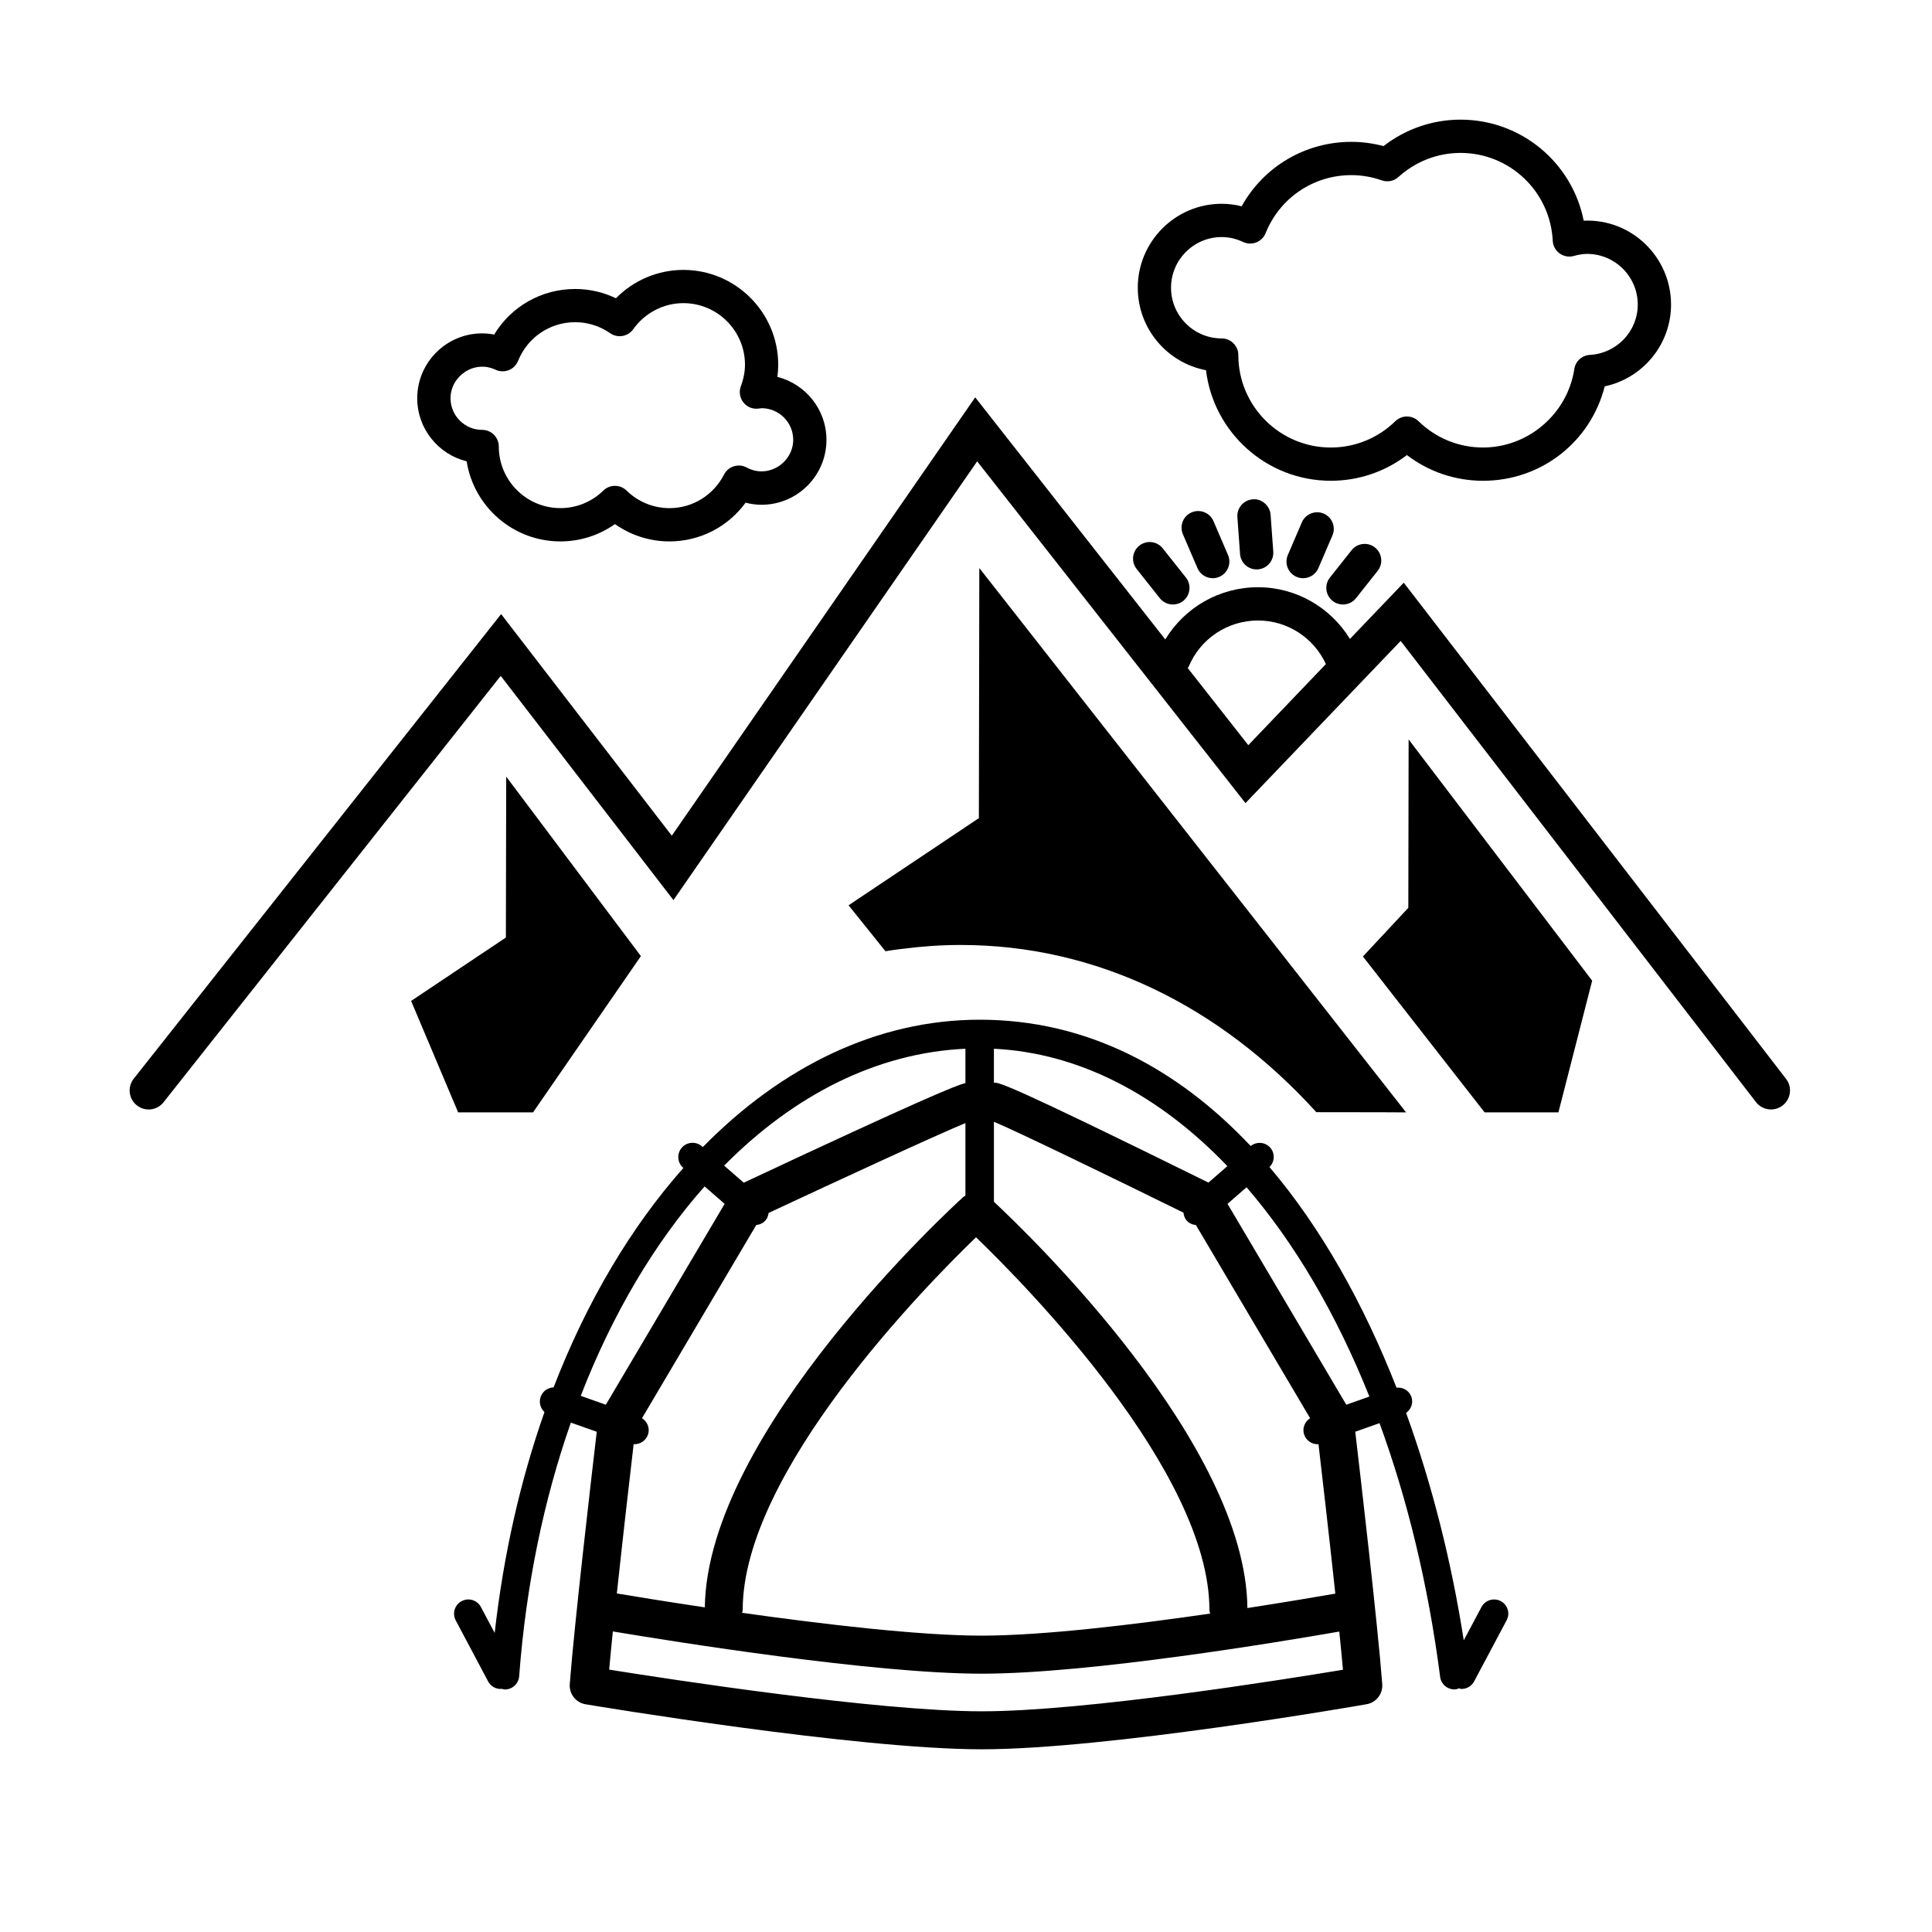
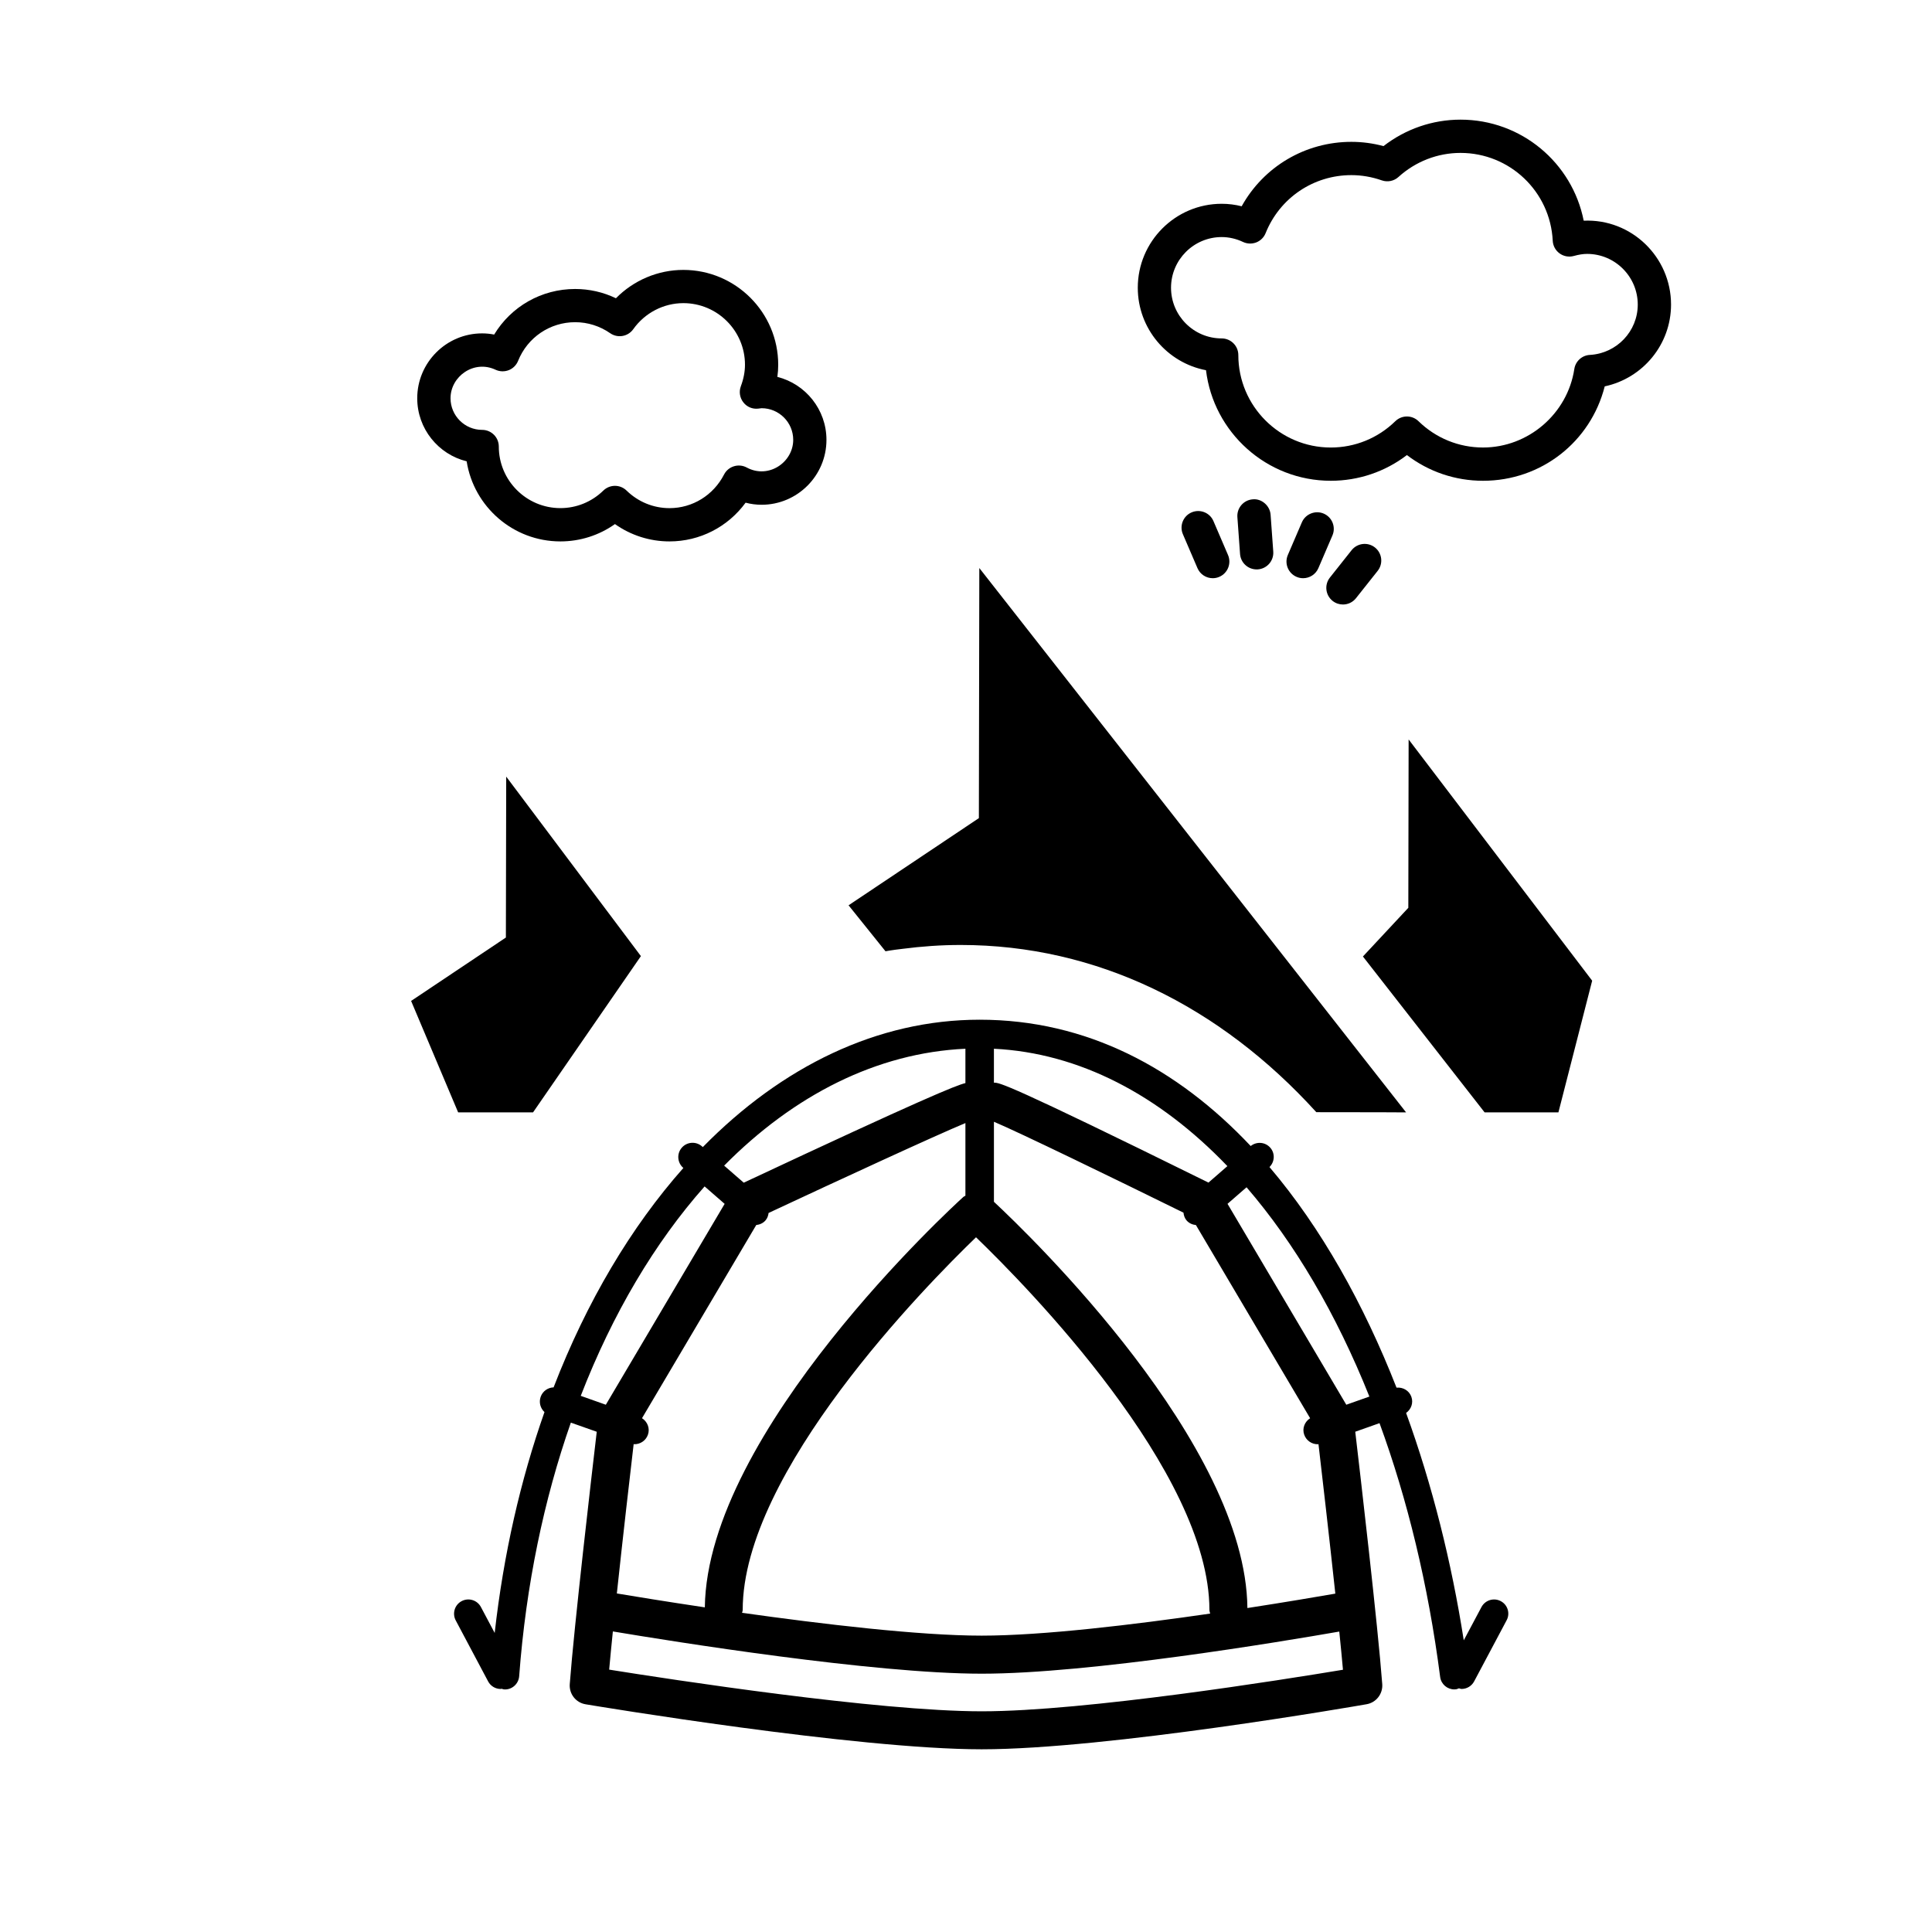
<svg xmlns="http://www.w3.org/2000/svg" fill="#000000" width="800px" height="800px" version="1.1" viewBox="144 144 512 512">
  <g>
    <path d="m321.43 287.48c-5.231 0-10.242-1.613-14.461-4.594-4.211 2.984-9.23 4.594-14.465 4.594-12.531 0-22.953-9.219-24.836-21.227-7.508-1.844-13.098-8.637-13.098-16.703 0-9.48 7.715-17.199 17.199-17.199 1.074 0 2.137 0.105 3.188 0.312 4.508-7.453 12.551-12.078 21.457-12.078 3.773 0 7.453 0.84 10.812 2.457 4.691-4.762 11.125-7.512 17.863-7.512 13.863 0 25.145 11.281 25.145 25.141 0 1.062-0.074 2.137-0.223 3.211 7.461 1.875 13.008 8.645 13.008 16.688 0 9.48-7.715 17.199-17.195 17.199-1.43 0-2.84-0.188-4.231-0.551-4.688 6.41-12.109 10.262-20.164 10.262zm-14.461-14.727c1.113 0 2.215 0.418 3.078 1.254 3.078 3.004 7.117 4.656 11.383 4.656 6.082 0 11.617-3.41 14.449-8.906 0.539-1.055 1.484-1.844 2.621-2.191 1.125-0.348 2.352-0.23 3.394 0.332 5.777 3.113 12.316-1.379 12.316-7.336 0-4.621-3.758-8.383-8.379-8.383-0.039 0.004-0.855 0.109-0.898 0.109-1.562 0.176-3.023-0.469-3.953-1.676-0.941-1.211-1.184-2.816-0.648-4.254 0.727-1.941 1.094-3.859 1.094-5.699 0-9.004-7.324-16.324-16.328-16.324-5.246 0-10.211 2.578-13.281 6.906-1.402 1.965-4.117 2.449-6.109 1.066-2.754-1.91-5.969-2.922-9.289-2.922-6.68 0-12.621 4.027-15.125 10.254-0.453 1.125-1.352 2.016-2.473 2.457-1.133 0.441-2.398 0.402-3.488-0.109-5.742-2.699-11.934 1.75-11.941 7.551 0 4.621 3.758 8.383 8.383 8.383 2.434 0 4.41 1.977 4.41 4.41 0 9.004 7.32 16.324 16.324 16.324 4.266 0 8.309-1.652 11.387-4.656 0.855-0.828 1.969-1.246 3.074-1.246z" />
-     <path d="m617.32 429.91-101.31-131.49-14.258 14.898c-5.144-8.352-14.254-13.695-24.371-13.695-10.176 0-19.418 5.32-24.57 13.84l-50.371-64.164-80.406 116.17-45.23-58.73-97.359 123.12c-1.727 2.18-1.359 5.352 0.828 7.074 2.191 1.738 5.356 1.355 7.074-0.828l89.352-112.99 45.77 59.426 80.492-116.28 71.102 90.574 41.125-42.98 94.152 122.2c0.992 1.289 2.484 1.965 3.996 1.965 1.074 0 2.156-0.344 3.066-1.047 2.211-1.699 2.621-4.863 0.922-7.066zm-142.51-88.434-16.051-20.445c0.074-0.133 0.195-0.227 0.258-0.371 3.109-7.426 10.324-12.223 18.367-12.223 7.812 0 14.766 4.574 17.992 11.543z" />
-     <path d="m454.83 304.2c-1.301 0-2.59-0.57-3.461-1.668l-6.144-7.742c-1.512-1.906-1.195-4.68 0.715-6.191 1.914-1.512 4.684-1.195 6.191 0.715l6.144 7.742c1.512 1.906 1.195 4.68-0.715 6.191-0.805 0.641-1.773 0.953-2.731 0.953z" />
    <path d="m465.39 297.23c-1.707 0-3.336-0.996-4.051-2.672l-3.859-8.984c-0.961-2.238 0.074-4.828 2.309-5.789 2.246-0.957 4.836 0.074 5.789 2.312l3.859 8.984c0.961 2.238-0.074 4.828-2.312 5.789-0.566 0.25-1.156 0.359-1.734 0.359z" />
    <path d="m499.89 304.2c-0.957 0-1.926-0.312-2.734-0.953-1.906-1.512-2.227-4.289-0.715-6.191l5.75-7.25c1.516-1.898 4.281-2.227 6.191-0.715 1.906 1.512 2.227 4.289 0.715 6.191l-5.75 7.25c-0.871 1.102-2.152 1.668-3.457 1.668z" />
    <path d="m489.34 297.23c-0.578 0-1.168-0.109-1.738-0.359-2.238-0.961-3.273-3.551-2.312-5.789l3.719-8.664c0.969-2.238 3.582-3.254 5.789-2.309 2.238 0.961 3.269 3.559 2.309 5.789l-3.719 8.66c-0.715 1.676-2.348 2.672-4.047 2.672z" />
    <path d="m477.02 294.9c-2.293 0-4.227-1.773-4.394-4.09l-0.707-9.77c-0.172-2.43 1.652-4.539 4.086-4.715 2.293-0.238 4.539 1.652 4.715 4.082l0.707 9.77c0.172 2.43-1.652 4.539-4.086 4.715-0.109 0.004-0.211 0.008-0.32 0.008z" />
    <path d="m537.02 271.41c-7.367 0-14.391-2.398-20.172-6.812-5.777 4.414-12.809 6.812-20.172 6.812-17.012 0-31.09-12.816-33.074-29.301-10.281-1.953-18.078-11.012-18.078-21.855 0-12.27 9.977-22.25 22.242-22.25 1.785 0 3.551 0.223 5.289 0.66 5.828-10.496 16.844-17.074 29.078-17.074 2.856 0 5.715 0.379 8.508 1.129 5.852-4.539 13-7.012 20.41-7.012 16.102 0 29.609 11.422 32.648 26.777 12.672-0.559 23.145 9.656 23.145 22.223 0 10.59-7.481 19.527-17.574 21.684-3.727 14.68-16.797 25.02-32.25 25.02zm-20.172-17.039c1.113 0 2.223 0.418 3.074 1.254 4.609 4.492 10.68 6.969 17.098 6.969 11.992 0 22.391-8.941 24.191-20.801 0.312-2.066 2.031-3.629 4.117-3.738 7.117-0.395 12.695-6.254 12.695-13.34 0-7.406-6.027-13.43-13.43-13.43-1.039 0-2.16 0.176-3.531 0.551-1.293 0.359-2.672 0.102-3.75-0.68-1.09-0.785-1.754-2.016-1.82-3.356-0.645-13.047-11.387-23.277-24.445-23.277-6.066 0-11.906 2.266-16.438 6.379-1.195 1.09-2.891 1.43-4.414 0.898-2.641-0.922-5.352-1.391-8.062-1.391-10.051 0-18.977 6.035-22.73 15.375-0.453 1.129-1.352 2.016-2.473 2.457-1.137 0.438-2.402 0.398-3.488-0.109-1.848-0.871-3.758-1.309-5.68-1.309-7.406 0-13.426 6.027-13.426 13.43 0 7.406 6.019 13.43 13.426 13.43 2.434 0 4.41 1.977 4.41 4.41 0 13.512 10.992 24.504 24.5 24.504 6.414 0 12.488-2.473 17.098-6.969 0.863-0.84 1.969-1.258 3.078-1.258z" />
    <path d="m492.84 438.74c14.453-0.012 23.789 0.055 23.789 0.055l-113.1-144.26-0.117 66.277-34.535 23.102 9.789 12.184s1.641-0.324 4.519-0.648c5.066-0.656 10.195-1.023 15.395-1.023 36.043-0.004 68.684 16.148 94.262 44.316z" />
    <path d="m517.3 339.96 48.641 63.934-8.945 34.895h-19.562l-32.246-41.309 12.031-12.902z" />
    <path d="m278.15 349.81 35.695 47.57-28.586 41.414h-19.844l-12.469-29.535 25.117-16.801z" />
    <path d="m541.72 568.32c-1.844-0.984-4.133-0.277-5.113 1.562l-4.695 8.82c-3.215-20.617-8.328-41.09-15.281-60.254 1.336-0.953 1.977-2.66 1.395-4.281-0.594-1.672-2.254-2.59-3.934-2.422-8.699-22.188-19.945-42.32-33.664-58.461 1.391-1.391 1.527-3.617 0.215-5.125-1.34-1.535-3.621-1.703-5.195-0.449-19.461-20.645-43.465-33.477-71.832-33.477-27.094 0-52.391 12.391-73.363 33.754l-0.238-0.207c-1.566-1.367-3.965-1.203-5.332 0.371-1.371 1.57-1.203 3.961 0.367 5.332l0.051 0.039c-13.875 15.66-25.609 35.398-34.391 58.145-1.508 0.055-2.891 0.992-3.426 2.5-0.523 1.473-0.074 3.055 1.008 4.047-6.328 17.961-10.844 37.641-13.195 58.531l-3.648-6.863c-0.977-1.844-3.258-2.543-5.109-1.566-1.848 0.977-2.543 3.266-1.566 5.109l8.586 16.168c0.68 1.281 1.988 2.004 3.34 2.004 0.086 0 0.16-0.055 0.242-0.059 0.203 0.051 0.383 0.152 0.594 0.168 2.055 0.191 3.894-1.406 4.051-3.488 1.805-24.191 6.574-46.855 13.695-67.207l6.863 2.422c-1.316 11.191-6 51.488-7.152 66.875-0.195 2.602 1.621 4.918 4.191 5.344 2.91 0.488 71.73 11.93 104.97 11.93 33.262 0 99.211-11.445 102-11.941 2.555-0.441 4.348-2.75 4.156-5.34-1.148-15.387-5.836-55.688-7.152-66.875l6.43-2.277c7.391 20.184 12.898 42.805 16.07 67.27 0.25 1.906 1.875 3.289 3.742 3.289 0.16 0 0.324-0.012 0.492-0.031 0.273-0.035 0.5-0.168 0.746-0.258 0.23 0.047 0.453 0.172 0.684 0.172 1.355 0 2.66-0.73 3.34-2.004l8.594-16.168c1.008-1.832 0.309-4.121-1.531-5.098zm-52.086-44.098c0.551 1.551 2.004 2.519 3.562 2.519 0.07 0 0.141-0.031 0.215-0.035 0.941 8.051 2.852 24.617 4.465 39.621-4.551 0.789-12.988 2.227-23.301 3.82-0.422-43.488-57.363-98.512-67.172-107.66v-21.207c6.293 2.621 32.223 15.219 50.23 24.086 0.086 0.742 0.312 1.473 0.836 2.074 0.656 0.75 1.551 1.117 2.465 1.215l30.266 51.191c-1.445 0.926-2.168 2.691-1.566 4.379zm-177.49 2.512c1.559 0 3.019-0.969 3.562-2.519 0.594-1.684-0.121-3.449-1.566-4.379l30.273-51.191c0.91-0.102 1.797-0.469 2.445-1.215 0.508-0.578 0.734-1.273 0.828-1.984 18.312-8.566 44.391-20.605 52.16-23.82v19.254c-0.18 0.125-0.398 0.18-0.562 0.336-2.785 2.527-67.895 62.195-68.496 108.75-10.328-1.543-18.75-2.918-23.316-3.684 1.602-15 3.516-31.543 4.457-39.59 0.062 0.012 0.141 0.047 0.215 0.047zm28.68 43.895c0-36.57 48.48-85.859 61.832-98.738 13.355 12.879 61.852 62.172 61.852 98.738 0 0.348 0.133 0.656 0.195 0.988-20.207 2.934-44.371 5.844-60.547 5.844-16.555 0-42.246-3.055-63.5-6.051 0.059-0.27 0.168-0.504 0.168-0.781zm123.43-113.23c-53.629-26.469-55.402-26.48-56.816-26.48-0.016 0-0.023 0.004-0.039 0.004v-8.996c22.57 1.117 43.746 12.195 61.871 31.109zm-64.41-35.473v9.105c-2.43 0.57-11.273 4.144-58.746 26.391l-5.195-4.516c18.496-18.707 40.449-29.891 63.941-30.98zm-69.117 36.488 5.309 4.621-31.484 53.234-6.648-2.352c8.43-21.766 19.629-40.621 32.824-55.504zm73.438 139.1c-27.578 0-82.551-8.457-98.73-11.047 0.262-2.941 0.598-6.402 0.977-10.121 15.68 2.629 68.98 11.199 97.75 11.199 28.652 0 79.457-8.496 94.758-11.164 0.379 3.719 0.719 7.18 0.977 10.121-15.703 2.606-68.246 11.012-95.73 11.012zm96.617-81.246-31.477-53.242 5.043-4.387c12.73 14.781 23.789 33.543 32.551 55.465z" />
  </g>
</svg>